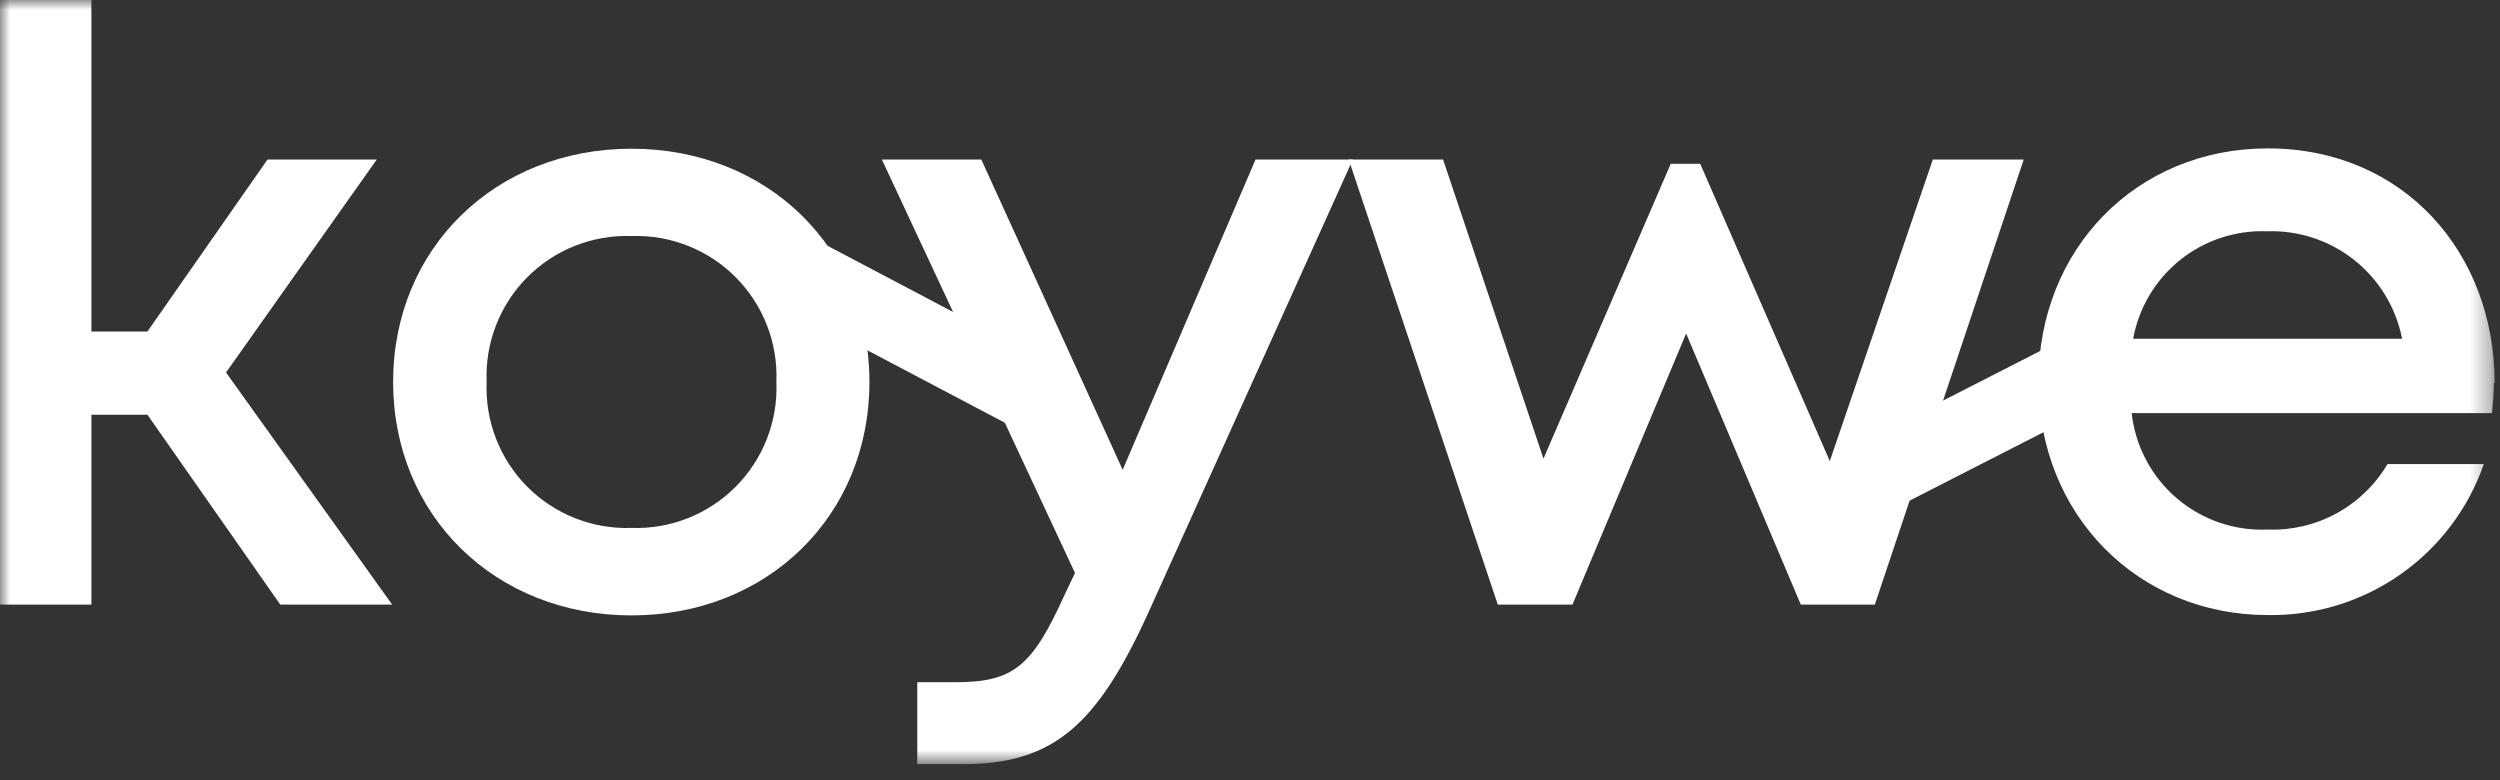
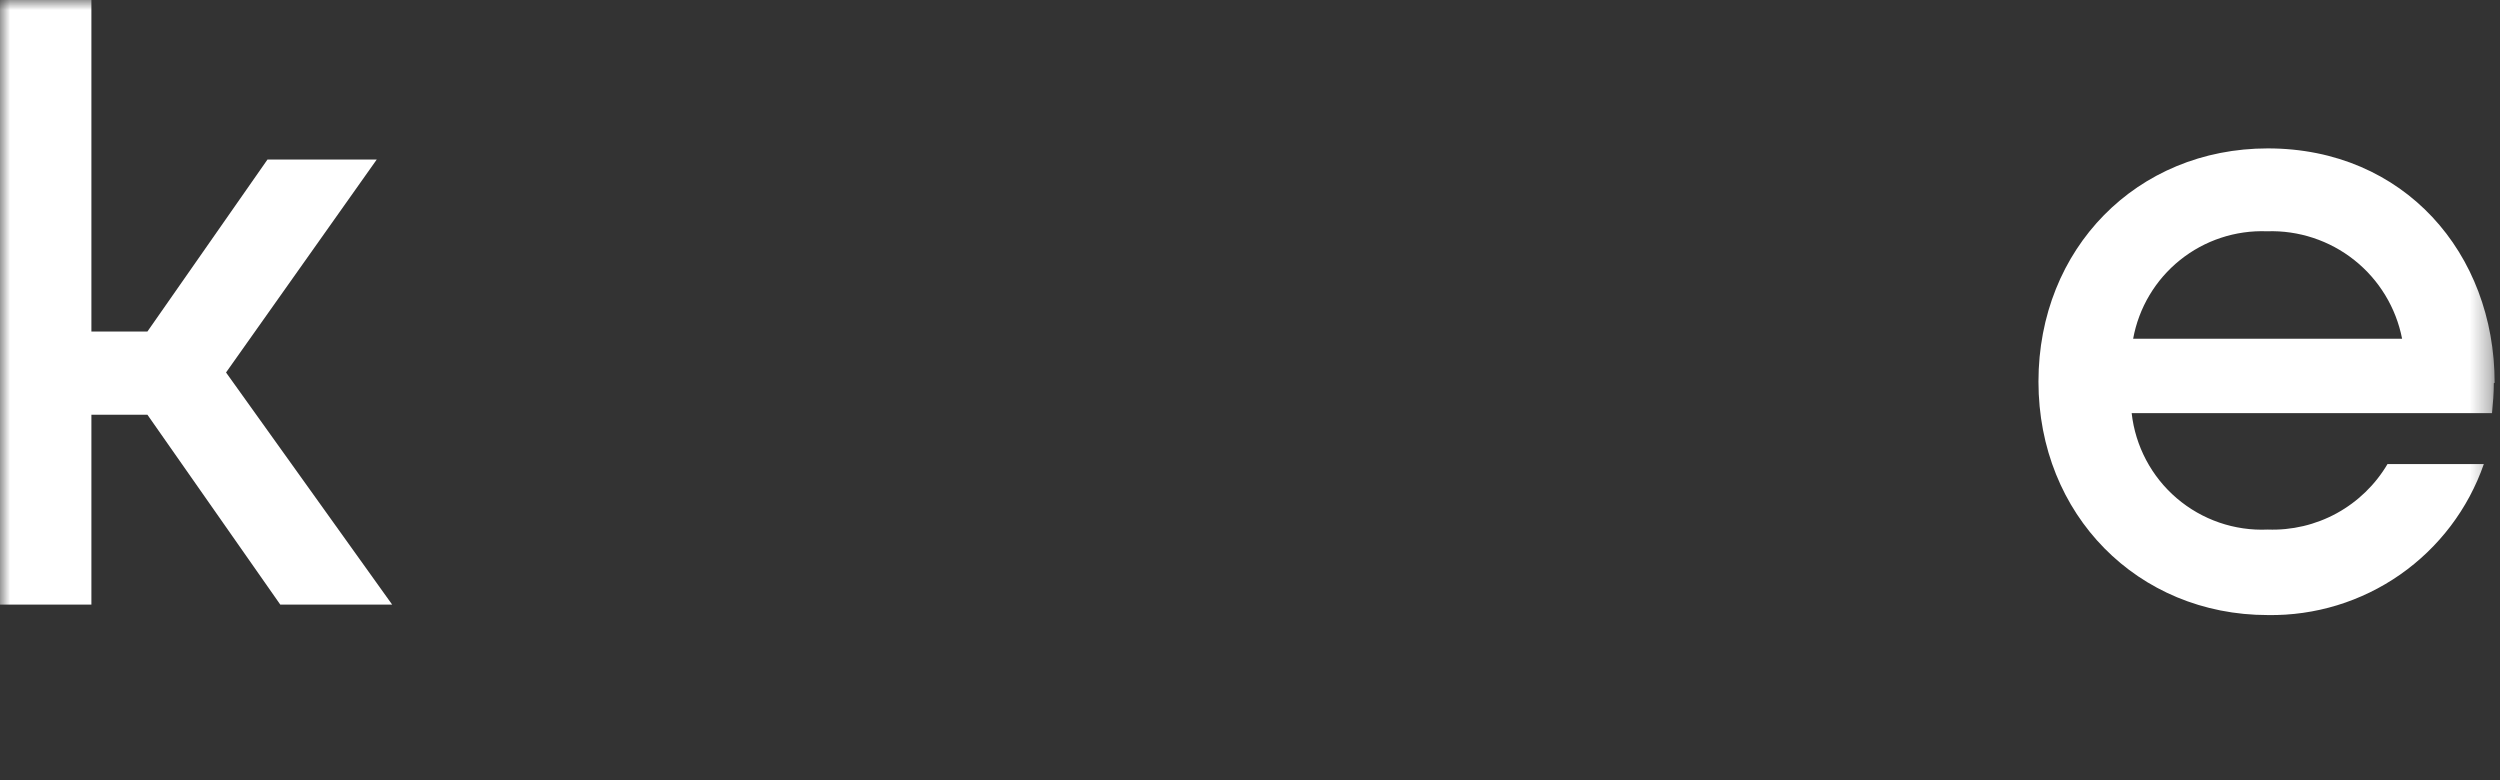
<svg xmlns="http://www.w3.org/2000/svg" width="125" height="39" viewBox="0 0 125 39" fill="none">
  <rect x="0" y="0" width="125" height="39" fill="#333333" stroke="none" />
  <g clip-path="url(#clip0_1_27)">
    <mask id="mask0_1_27" style="mask-type:luminance" maskUnits="userSpaceOnUse" x="0" y="0" width="125" height="39">
      <path d="M124.691 0H0V38.206H124.691V0Z" fill="white" />
    </mask>
    <g mask="url(#mask0_1_27)">
      <path d="M7.371 20.737H4.57V30.229H0V0H4.57V16.576H7.371L13.374 7.977H18.837L11.302 18.624L19.607 30.229H14.013L7.371 20.737Z" fill="white" />
-       <path d="M31.572 30.77C24.774 30.77 19.656 25.79 19.656 19.099C19.656 12.408 24.774 7.436 31.572 7.436C38.37 7.436 43.472 12.399 43.472 19.099C43.472 25.798 38.37 30.77 31.572 30.77ZM38.82 19.099C38.86 18.134 38.7 17.171 38.351 16.271C38.002 15.371 37.47 14.553 36.79 13.867C36.109 13.182 35.294 12.645 34.397 12.29C33.499 11.934 32.537 11.768 31.572 11.802C30.607 11.768 29.646 11.934 28.749 12.29C27.851 12.645 27.037 13.183 26.357 13.868C25.677 14.553 25.147 15.372 24.798 16.272C24.45 17.172 24.291 18.134 24.332 19.099C24.291 20.063 24.45 21.026 24.798 21.926C25.147 22.826 25.677 23.645 26.357 24.33C27.037 25.015 27.851 25.552 28.749 25.908C29.646 26.264 30.607 26.43 31.572 26.396C32.537 26.43 33.499 26.263 34.397 25.908C35.294 25.552 36.109 25.015 36.79 24.33C37.47 23.645 38.002 22.827 38.351 21.927C38.7 21.026 38.86 20.064 38.82 19.099Z" fill="white" />
-       <path d="M67.641 7.977L57.419 30.63C54.872 36.224 52.694 38.206 48.157 38.206H45.864V34.111H47.772C50.712 34.111 51.621 33.292 53.251 29.697L53.75 28.648L44.094 7.977H49.066L56.134 23.489L62.776 7.977H67.641Z" fill="white" />
-       <path d="M101.186 7.977L93.742 30.229H90.04L84.307 16.675L78.623 30.229H74.889L67.436 7.977H72.153L77.174 22.932L83.537 8.19H85.011L91.49 23.055L96.641 7.977H101.186Z" fill="white" />
      <path d="M124.691 19.156C124.691 19.656 124.65 20.155 124.601 20.655H106.583C106.767 22.308 107.572 23.83 108.836 24.911C110.1 25.992 111.728 26.553 113.389 26.478C114.59 26.522 115.78 26.241 116.834 25.664C117.887 25.087 118.766 24.237 119.376 23.202H124.192C123.415 25.437 121.952 27.37 120.013 28.726C118.073 30.082 115.755 30.791 113.389 30.753C106.886 30.753 101.923 25.733 101.923 19.082C101.923 12.432 106.837 7.42 113.389 7.42C120.203 7.42 124.732 12.662 124.732 19.14L124.691 19.156ZM113.348 11.564C111.773 11.505 110.23 12.016 109.001 13.003C107.772 13.989 106.94 15.386 106.657 16.937H120.105C119.802 15.384 118.955 13.99 117.717 13.005C116.478 12.021 114.929 11.509 113.348 11.564Z" fill="white" />
-       <path d="M40.682 11.924L38.96 15.192L50.683 21.37L52.405 18.102L40.682 11.924Z" fill="white" />
-       <path d="M102.517 17.289L93.13 22.084L94.811 25.373L104.197 20.578L102.517 17.289Z" fill="white" />
    </g>
  </g>
  <defs>
    <clipPath id="clip0_1_27">
      <rect width="125" height="39" fill="white" />
    </clipPath>
  </defs>
</svg>